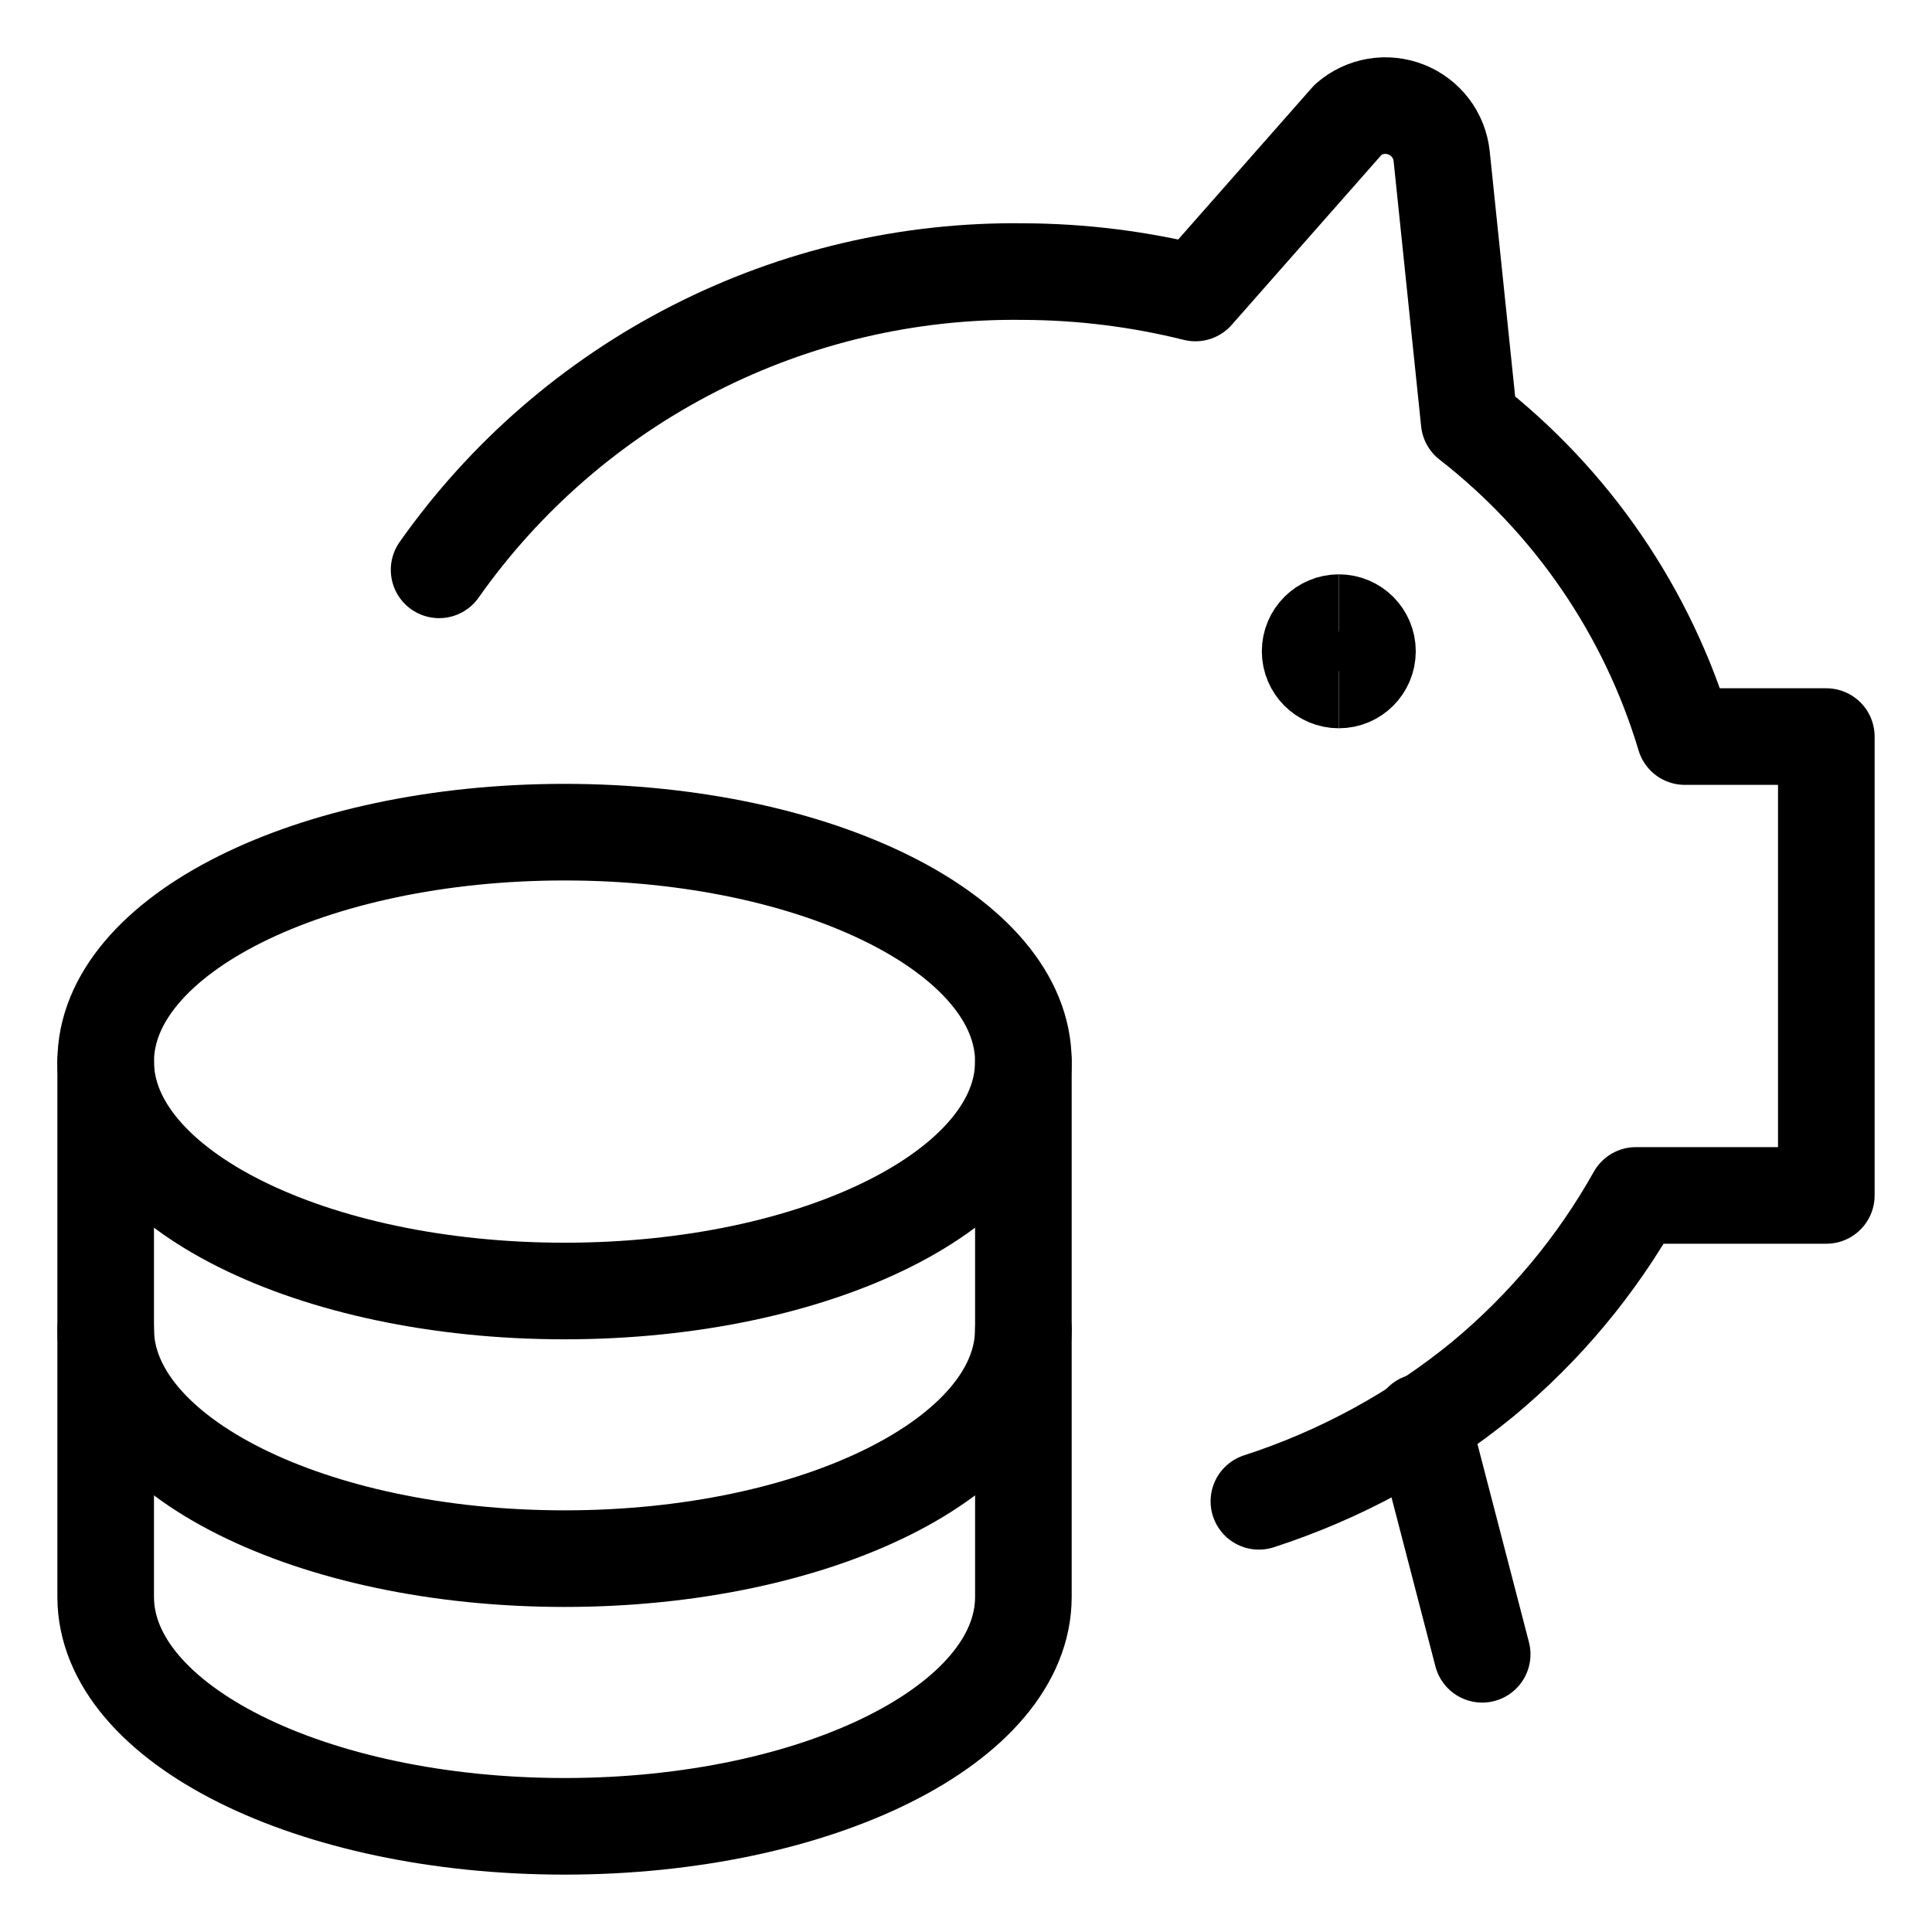
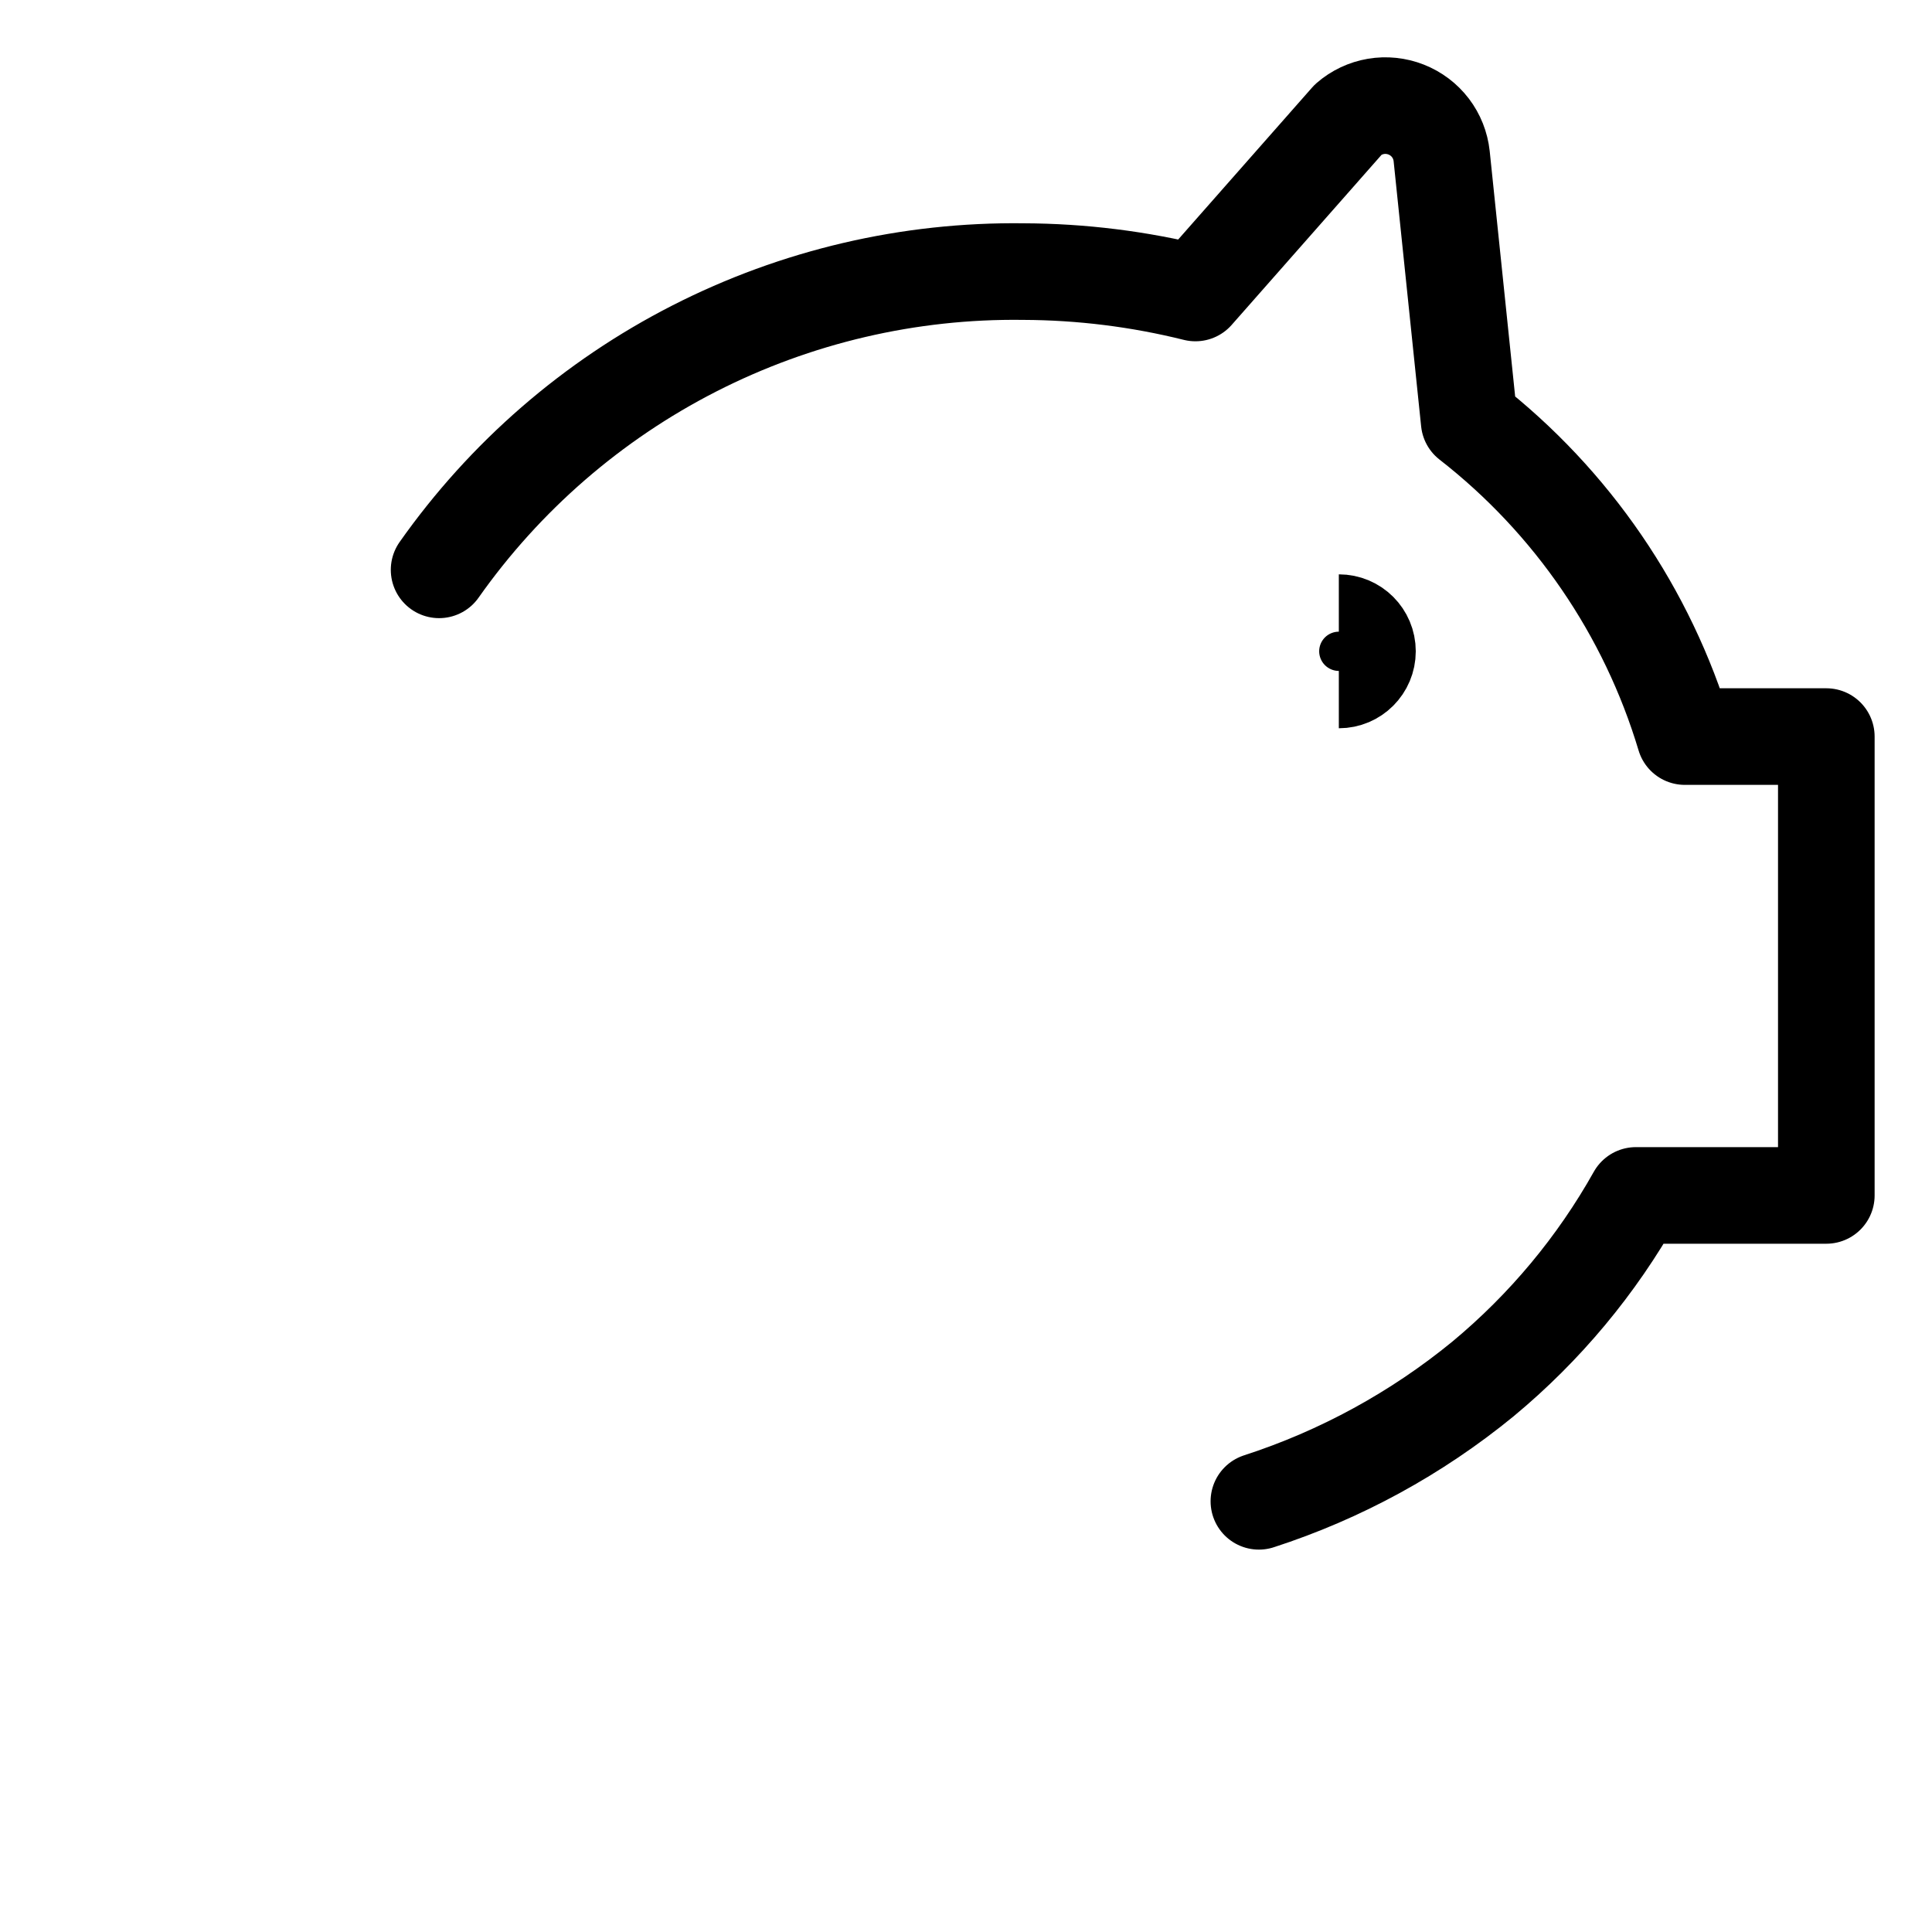
<svg xmlns="http://www.w3.org/2000/svg" width="40" height="40" viewBox="0 0 40 40" fill="none">
  <path d="M9.091 11.798C10.454 9.864 12.268 8.29 14.375 7.215C16.483 6.139 18.821 5.592 21.188 5.623C22.389 5.627 23.585 5.776 24.75 6.066L27.917 2.472C28.078 2.332 28.275 2.239 28.486 2.203C28.697 2.167 28.913 2.19 29.112 2.268C29.311 2.346 29.485 2.477 29.615 2.647C29.745 2.817 29.825 3.02 29.848 3.232L30.418 8.726C32.548 10.385 34.108 12.665 34.883 15.25H37.812V24.75H33.87C33.057 26.2 31.983 27.488 30.703 28.55C29.328 29.676 27.755 30.535 26.064 31.083" stroke="black" stroke-width="2" stroke-linecap="round" stroke-linejoin="round" />
-   <path d="M27.719 14.078C27.391 14.078 27.125 13.812 27.125 13.484C27.125 13.156 27.391 12.891 27.719 12.891" stroke="black" stroke-width="2" />
  <path d="M27.719 14.078C28.047 14.078 28.312 13.812 28.312 13.484C28.312 13.156 28.047 12.891 27.719 12.891" stroke="black" stroke-width="2" />
-   <path d="M29.436 29.436L30.687 34.25" stroke="black" stroke-width="2" stroke-linecap="round" stroke-linejoin="round" />
-   <path d="M11.688 26.729C16.934 26.729 21.188 24.602 21.188 21.979C21.188 19.356 16.934 17.229 11.688 17.229C6.441 17.229 2.188 19.356 2.188 21.979C2.188 24.602 6.441 26.729 11.688 26.729Z" stroke="black" stroke-width="2" stroke-linecap="round" stroke-linejoin="round" />
-   <path d="M2.188 21.979V33.062C2.188 35.691 6.447 37.812 11.688 37.812C16.928 37.812 21.188 35.691 21.188 33.062V21.979" stroke="black" stroke-width="2" stroke-linecap="round" stroke-linejoin="round" />
-   <path d="M21.188 27.52C21.188 30.149 16.928 32.27 11.688 32.27C6.447 32.27 2.188 30.149 2.188 27.52" stroke="black" stroke-width="2" stroke-linecap="round" stroke-linejoin="round" />
</svg>